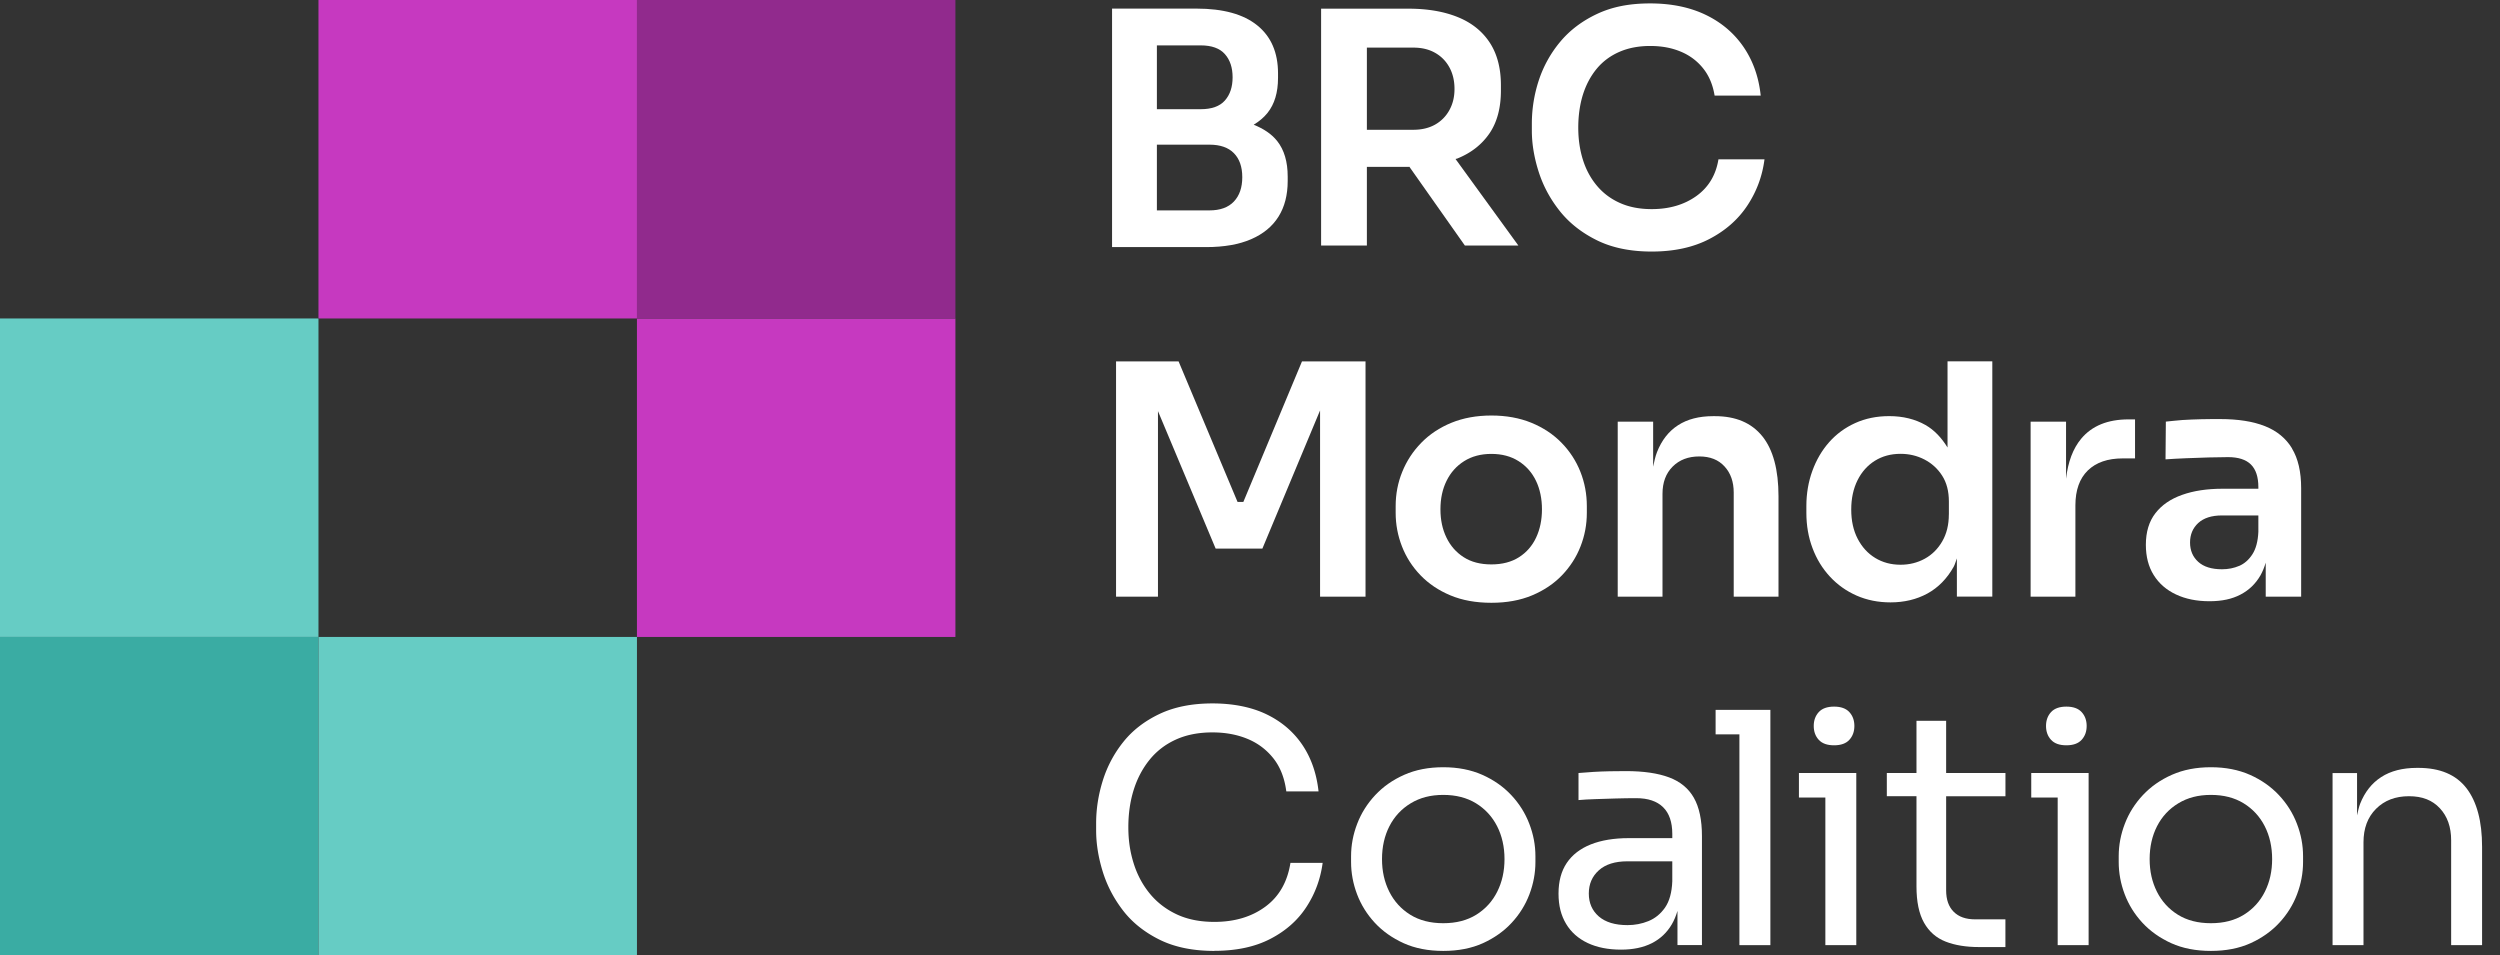
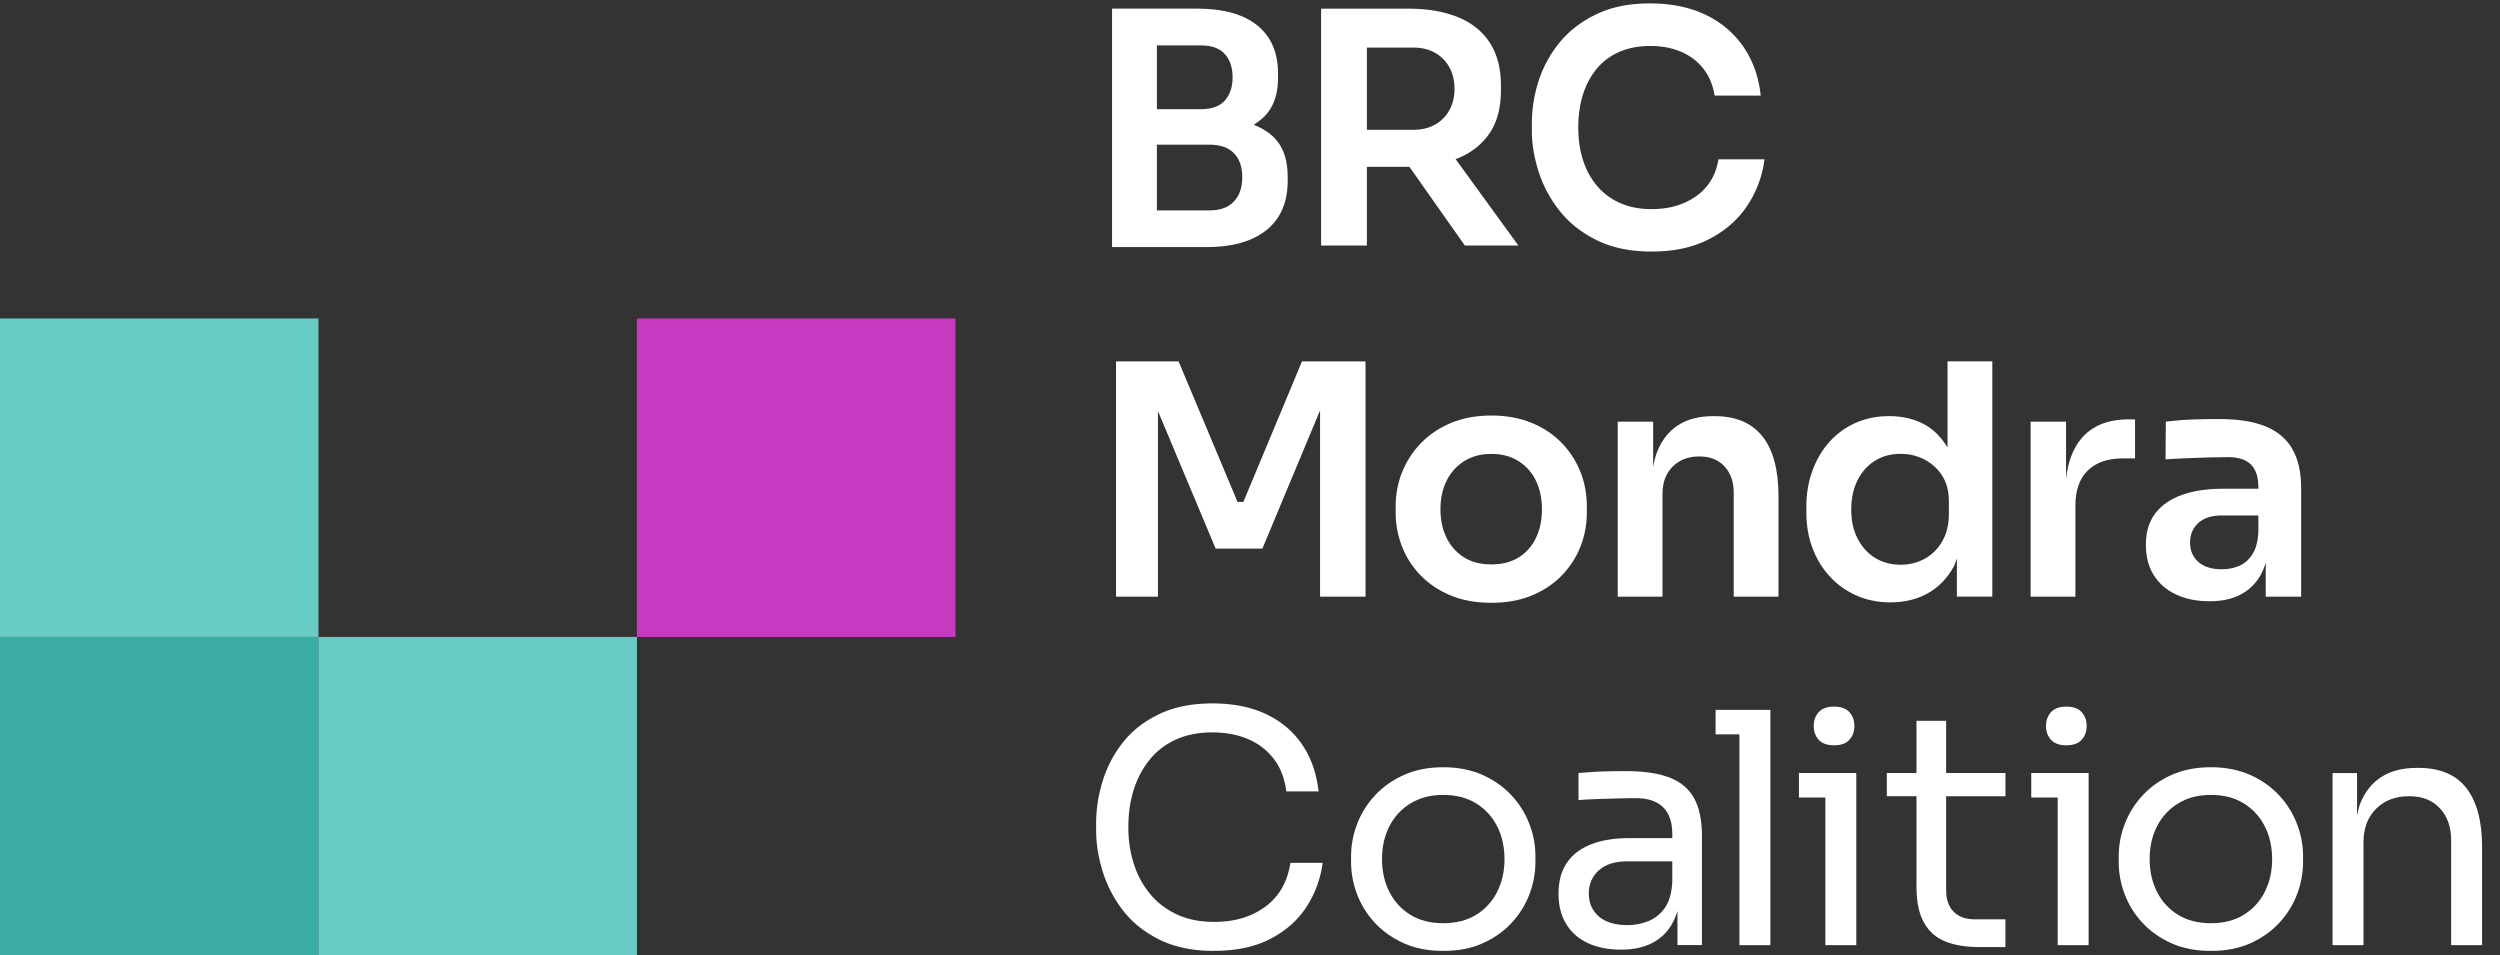
<svg xmlns="http://www.w3.org/2000/svg" id="Layer_1" data-name="Layer 1" viewBox="0 0 628 240">
  <rect x="0" y="0" width="628" height="240" fill="#333333" stroke="none" />
  <defs>
    <style>.cls-2,.cls-4,.cls-5{stroke-width:0}.cls-2{fill:#c639c0}.cls-4{fill:#66ccc4}.cls-5{fill:#fff}</style>
  </defs>
  <g id="BRC_Mondra_logo_Colour_Dark_background" data-name="BRC Mondra logo Colour Dark background">
    <g id="device">
      <g id="Mondra">
        <path id="SQ_top" fill="#3aaca3" stroke-width="0" d="M0 160h80v80H0z" data-name="SQ top" />
        <path id="SQ_left" d="M80 160h80v80H80z" class="cls-4" data-name="SQ left" />
        <path id="SQ_left-2" d="M0 80h80v80H0z" class="cls-4" data-name="SQ left-2" />
      </g>
      <g id="BRC">
        <path id="SQ_bottom" d="M160 80h80v80h-80z" class="cls-2" data-name="SQ bottom" />
-         <path id="SQ_top-2" fill="#912a8d" stroke-width="0" d="M160 0h80v80h-80z" data-name="SQ top-2" />
-         <path id="SQ_left-3" d="M80 0h80v80H80z" class="cls-2" data-name="SQ left-3" />
      </g>
    </g>
    <g id="Name_group" data-name="Name group">
      <g id="Coalition">
        <path id="C" d="M305.07 238.87c-5.4 0-10-.94-13.81-2.83-3.8-1.89-6.87-4.34-9.19-7.37-2.32-3.02-4.02-6.3-5.1-9.84-1.08-3.53-1.62-6.95-1.62-10.24v-1.78c0-3.56.55-7.12 1.66-10.69a29.55 29.55 0 0 1 5.14-9.71c2.32-2.92 5.34-5.26 9.07-7.04s8.18-2.67 13.36-2.67 9.82.92 13.6 2.75 6.77 4.4 8.99 7.69c2.21 3.29 3.56 7.18 4.05 11.66h-8.1c-.43-3.34-1.51-6.11-3.24-8.3-1.73-2.18-3.9-3.82-6.52-4.9s-5.55-1.62-8.79-1.62c-3.51 0-6.59.61-9.23 1.82-2.65 1.21-4.85 2.92-6.6 5.1-1.76 2.19-3.08 4.71-3.97 7.57-.89 2.86-1.33 5.97-1.33 9.31s.44 6.21 1.33 9.07c.89 2.86 2.24 5.4 4.05 7.61s4.06 3.95 6.76 5.22 5.86 1.9 9.47 1.9c5.07 0 9.34-1.27 12.79-3.81 3.45-2.53 5.56-6.2 6.32-11.01h8.09c-.54 4.05-1.9 7.74-4.09 11.09-2.18 3.35-5.21 6.02-9.07 8.01-3.86 2-8.54 2.99-14.05 2.99l.03.02z" class="cls-5" />
        <path id="O" d="M362.55 238.87c-3.78 0-7.1-.65-9.96-1.94-2.86-1.3-5.28-3.01-7.25-5.14s-3.45-4.52-4.45-7.16c-1-2.65-1.5-5.34-1.5-8.1v-1.46c0-2.75.51-5.47 1.54-8.14 1.02-2.67 2.54-5.07 4.53-7.2s4.42-3.83 7.29-5.1c2.86-1.27 6.12-1.9 9.8-1.9s6.93.64 9.79 1.9c2.86 1.27 5.29 2.97 7.29 5.1s3.51 4.53 4.53 7.2c1.03 2.67 1.54 5.38 1.54 8.14v1.46c0 2.75-.5 5.45-1.5 8.1s-2.48 5.03-4.45 7.16-4.38 3.84-7.24 5.14c-2.86 1.29-6.18 1.94-9.96 1.94zm0-6.96c3.24 0 6-.71 8.3-2.14 2.29-1.43 4.05-3.36 5.26-5.79 1.22-2.43 1.82-5.15 1.82-8.18s-.62-5.83-1.86-8.26c-1.24-2.43-3.01-4.34-5.3-5.75-2.29-1.4-5.03-2.11-8.22-2.11s-5.86.7-8.18 2.11c-2.32 1.4-4.1 3.32-5.35 5.75-1.24 2.43-1.86 5.18-1.86 8.26s.61 5.75 1.82 8.18c1.22 2.43 2.97 4.36 5.26 5.79 2.29 1.43 5.06 2.14 8.3 2.14z" class="cls-5" />
        <path id="A" d="M425.51 200.42c-1.35-2.38-3.43-4.09-6.23-5.14-2.81-1.05-6.42-1.58-10.85-1.58-1.29 0-2.65.01-4.05.04s-2.77.08-4.09.16c-1.32.08-2.58.18-3.77.28v6.8c1.19-.11 2.59-.19 4.21-.24s3.32-.11 5.1-.16c1.78-.05 3.51-.08 5.18-.08 2.97 0 5.22.76 6.76 2.27s2.31 3.75 2.31 6.72v1.05h-10.93c-3.72 0-6.91.53-9.55 1.58s-4.65 2.61-6.03 4.65c-1.38 2.05-2.07 4.62-2.07 7.69s.64 5.5 1.9 7.61 3.08 3.71 5.43 4.82c2.35 1.11 5.14 1.66 8.38 1.66 3.02 0 5.6-.54 7.73-1.62s3.8-2.66 5.02-4.74c.59-1 1.05-2.13 1.42-3.37v8.59h6.15v-27.37c0-4.05-.68-7.26-2.03-9.63zm-7.25 27.56c-1.11 1.59-2.5 2.72-4.17 3.4s-3.43 1.01-5.26 1.01c-3.13 0-5.53-.73-7.21-2.18-1.67-1.46-2.51-3.37-2.51-5.75s.83-4.32 2.51-5.83c1.67-1.51 4.07-2.27 7.21-2.27h11.25v5.02c-.11 2.81-.72 5.01-1.82 6.6z" class="cls-5" />
        <path id="L" d="M436.94 178.32h-5.98v6.15h5.98v52.95h7.78v-59.1h-7.78z" class="cls-5" />
        <path id="I" d="M460.72 187.22c1.73 0 3.01-.46 3.84-1.38.84-.92 1.26-2.08 1.26-3.48s-.42-2.56-1.26-3.48-2.12-1.38-3.84-1.38-3.01.46-3.85 1.38c-.84.92-1.26 2.08-1.26 3.48s.42 2.57 1.26 3.48c.84.92 2.12 1.38 3.85 1.38zm-2.19 6.96h-6.64v6.16h6.64v37.08h7.77v-43.24h-7.77z" class="cls-5" />
        <path id="T" d="M503.77 200.01v-5.83h-14.9v-13.11h-7.45v13.11h-7.45v5.83h7.45v22.67c0 3.83.63 6.87 1.9 9.11 1.26 2.24 3.07 3.82 5.42 4.74 2.35.92 5.14 1.37 8.38 1.37h6.64v-6.96h-7.61c-2.32 0-4.12-.63-5.38-1.9-1.27-1.26-1.9-3.06-1.9-5.38v-23.64h14.9z" class="cls-5" />
        <path id="I-2" d="M519.07 187.22c1.73 0 3.01-.46 3.84-1.38.84-.92 1.26-2.08 1.26-3.48s-.42-2.56-1.26-3.48-2.12-1.38-3.84-1.38-3.01.46-3.85 1.38c-.84.92-1.26 2.08-1.26 3.48s.42 2.57 1.26 3.48c.84.92 2.12 1.38 3.85 1.38zm-2.18 6.96h-6.64v6.16h6.64v37.08h7.77v-43.24h-7.77z" class="cls-5" />
        <path id="O-2" d="M555.38 238.87c-3.78 0-7.1-.65-9.96-1.94-2.86-1.3-5.28-3.01-7.25-5.14s-3.45-4.52-4.45-7.16c-1-2.65-1.5-5.34-1.5-8.1v-1.46c0-2.75.51-5.47 1.54-8.14 1.02-2.67 2.54-5.07 4.53-7.2 2-2.13 4.42-3.83 7.29-5.1 2.86-1.27 6.12-1.9 9.8-1.9s6.93.64 9.79 1.9c2.86 1.27 5.29 2.97 7.29 5.1s3.51 4.53 4.53 7.2c1.03 2.67 1.54 5.38 1.54 8.14v1.46c0 2.75-.5 5.45-1.5 8.1s-2.48 5.03-4.45 7.16c-1.97 2.13-4.38 3.84-7.24 5.14-2.86 1.29-6.18 1.94-9.96 1.94zm0-6.96c3.24 0 6-.71 8.3-2.14 2.29-1.43 4.05-3.36 5.26-5.79 1.22-2.43 1.82-5.15 1.82-8.18s-.62-5.83-1.86-8.26c-1.24-2.43-3.01-4.34-5.3-5.75s-5.03-2.11-8.22-2.11-5.86.7-8.18 2.11c-2.32 1.4-4.1 3.32-5.35 5.75-1.24 2.43-1.86 5.18-1.86 8.26s.61 5.75 1.82 8.18c1.22 2.43 2.97 4.36 5.26 5.79 2.29 1.43 5.06 2.14 8.3 2.14z" class="cls-5" />
        <path id="N" d="M619.57 197.99c-2.62-3.4-6.65-5.1-12.1-5.1h-.32c-3.62 0-6.61.77-8.99 2.31s-4.14 3.78-5.3 6.72c-.34.87-.53 1.92-.77 2.9v-10.63h-6.15v43.23h7.77v-25.83c0-3.51 1.05-6.32 3.16-8.42 2.11-2.11 4.86-3.16 8.26-3.16s5.88 1.01 7.77 3.03c1.89 2.03 2.83 4.71 2.83 8.06v26.31h7.77v-24.69c0-6.42-1.31-11.33-3.93-14.74z" class="cls-5" />
      </g>
      <g id="Mondra-2">
        <path id="M" d="m327.06 90.78-14.73 35.3h-1.46l-14.81-35.3h-15.71v59.1h10.53v-46.61l14.49 34.54h11.74l14.49-34.71v46.78h11.42v-59.1h-15.96z" class="cls-5" />
        <path id="O-3" d="M374.63 151.42c-3.89 0-7.31-.62-10.28-1.86s-5.48-2.93-7.53-5.06-3.6-4.55-4.65-7.25-1.58-5.5-1.58-8.42v-1.7c0-3.02.55-5.9 1.66-8.62 1.1-2.72 2.7-5.16 4.78-7.29s4.6-3.8 7.57-5.02c2.97-1.21 6.32-1.82 10.04-1.82s7.07.61 10.04 1.82c2.97 1.22 5.49 2.89 7.57 5.02s3.66 4.56 4.74 7.29c1.08 2.72 1.62 5.6 1.62 8.62v1.7c0 2.92-.52 5.72-1.58 8.42-1.05 2.7-2.61 5.12-4.65 7.25-2.05 2.13-4.56 3.82-7.53 5.06-2.97 1.24-6.37 1.86-10.2 1.86h-.02zm0-9.64c2.75 0 5.07-.61 6.96-1.82 1.89-1.21 3.32-2.86 4.29-4.94s1.46-4.44 1.46-7.08-.5-5.09-1.5-7.16c-1-2.08-2.46-3.73-4.37-4.94-1.92-1.22-4.2-1.82-6.84-1.82s-4.92.61-6.84 1.82-3.39 2.86-4.41 4.94c-1.03 2.08-1.54 4.47-1.54 7.16s.5 5.01 1.5 7.08c1 2.08 2.44 3.73 4.33 4.94 1.89 1.22 4.21 1.82 6.96 1.82z" class="cls-5" />
        <path id="N-2" d="M442.7 109.6c-2.7-3.37-6.67-5.06-11.9-5.06h-.48c-3.51 0-6.44.76-8.78 2.27-2.35 1.51-4.12 3.76-5.3 6.76-.43 1.09-.7 2.39-.97 3.67v-11.32h-8.9v43.96h11.25v-25.83c0-2.86.85-5.14 2.55-6.84 1.7-1.7 3.93-2.55 6.68-2.55s4.82.84 6.35 2.51c1.54 1.67 2.31 3.86 2.31 6.56v26.15h11.25V124.7c0-6.69-1.35-11.72-4.05-15.1h-.01z" class="cls-5" />
        <path id="D" d="M489.22 90.78v21.63c-1.48-2.4-3.28-4.36-5.54-5.65-2.62-1.48-5.66-2.23-9.11-2.23-3.13 0-5.98.58-8.54 1.74s-4.75 2.77-6.56 4.82-3.21 4.45-4.21 7.2-1.5 5.7-1.5 8.83v1.7c0 3.19.51 6.14 1.54 8.86 1.02 2.73 2.48 5.12 4.37 7.16 1.89 2.05 4.13 3.64 6.72 4.78 2.59 1.13 5.42 1.7 8.5 1.7 3.45 0 6.55-.74 9.27-2.22 2.72-1.49 4.92-3.73 6.6-6.72.35-.63.53-1.42.81-2.11v9.59h8.9v-59.1h-11.25v.02zm.33 38.45c0 2.59-.55 4.85-1.66 6.76-1.11 1.92-2.58 3.37-4.41 4.37s-3.86 1.5-6.07 1.5c-2.38 0-4.49-.57-6.35-1.7-1.86-1.13-3.33-2.74-4.41-4.82s-1.62-4.52-1.62-7.33.53-5.26 1.58-7.37 2.51-3.74 4.37-4.9c1.86-1.16 4.01-1.74 6.44-1.74 2.16 0 4.15.47 5.99 1.42 1.83.95 3.32 2.29 4.45 4.05 1.13 1.75 1.7 3.93 1.7 6.52v3.24h-.01z" class="cls-5" />
        <path id="R" d="M534.69 105.35c-5.24 0-9.2 1.62-11.9 4.86-2.05 2.46-3.31 5.81-3.8 10.04v-14.33h-8.9v43.96h11.25v-22.91c0-3.83 1.04-6.76 3.12-8.79 2.08-2.02 5-3.03 8.78-3.03h3.08v-9.8h-1.63z" class="cls-5" />
        <path id="A-2" d="M575.76 112.64c-1.54-2.54-3.8-4.4-6.8-5.59s-6.76-1.78-11.3-1.78c-1.46 0-3.01 0-4.65.04s-3.25.1-4.82.2c-1.57.11-2.89.29-4.13.4l-.08 9.48c1.51-.11 3.23-.2 5.14-.28 1.92-.08 3.82-.15 5.71-.2s3.51-.08 4.86-.08c2.59 0 4.5.62 5.75 1.86 1.24 1.24 1.86 3.13 1.86 5.67v.41h-8.99c-3.89 0-7.27.51-10.16 1.54-2.89 1.02-5.13 2.56-6.72 4.62-1.59 2.05-2.39 4.69-2.39 7.93 0 2.97.66 5.5 1.98 7.61s3.18 3.73 5.59 4.86c2.4 1.13 5.19 1.7 8.38 1.7s5.68-.55 7.81-1.66c2.13-1.1 3.8-2.71 5.02-4.82.55-.96.98-2.05 1.33-3.21v8.55h8.9v-27.28c0-4.1-.77-7.42-2.31-9.96h.02zm-13.28 29.51c-1.32.57-2.76.85-4.33.85-2.59 0-4.58-.62-5.95-1.86s-2.06-2.86-2.06-4.86.69-3.63 2.06-4.9c1.38-1.26 3.36-1.9 5.95-1.9h9.15v4.13c-.11 2.38-.61 4.25-1.5 5.63s-2 2.35-3.32 2.92z" class="cls-5" />
      </g>
      <g id="BRC-2">
        <path id="c" d="M431.67 40.06c-.65 3.94-2.5 7-5.55 9.19-3.05 2.18-6.79 3.28-11.21 3.28-3.02 0-5.68-.51-7.97-1.54-2.3-1.02-4.23-2.47-5.79-4.33s-2.74-4.03-3.52-6.52c-.78-2.48-1.17-5.18-1.17-8.1s.39-5.77 1.17-8.26c.78-2.48 1.93-4.64 3.44-6.48 1.51-1.83 3.4-3.25 5.67-4.25s4.86-1.5 7.77-1.5 5.43.47 7.69 1.42c2.27.94 4.14 2.35 5.63 4.21s2.44 4.14 2.88 6.84h11.58c-.48-4.64-1.92-8.7-4.29-12.19-2.38-3.48-5.55-6.18-9.51-8.09S419.87.86 414.52.86s-9.57.88-13.32 2.63c-3.75 1.76-6.84 4.09-9.27 7a29.375 29.375 0 0 0-5.39 9.71 34.832 34.832 0 0 0-1.74 10.85v1.78c0 3.29.57 6.72 1.7 10.28s2.9 6.86 5.3 9.88 5.52 5.48 9.35 7.37c3.83 1.89 8.42 2.83 13.76 2.83 5.61 0 10.45-1.05 14.49-3.16 4.05-2.1 7.23-4.91 9.55-8.42s3.75-7.37 4.29-11.58h-11.58v.03z" class="cls-5" />
        <path id="R-2" d="M366.1 39.81c3.46-1.4 6.14-3.51 8.06-6.31 1.91-2.81 2.87-6.4 2.87-10.77v-1.29c0-4.32-.95-7.91-2.83-10.77-1.89-2.86-4.57-4.99-8.05-6.39s-7.6-2.1-12.35-2.1h-21.94v59.5h11.5V41.92h10.44c.09 0 .15-.02.24-.02l13.93 19.77h13.44l-15.78-21.73c.15-.06.33-.07.48-.13h-.01zm-2.02-12.14a9.201 9.201 0 0 1-3.6 3.64c-1.54.86-3.36 1.29-5.46 1.29h-11.66V11.96h11.66c2.11 0 3.93.43 5.46 1.3 1.54.86 2.74 2.08 3.6 3.64.86 1.57 1.29 3.38 1.29 5.43s-.43 3.78-1.29 5.34z" class="cls-5" />
        <path id="B" d="M314.93 31.33c1.34-.82 2.53-1.79 3.48-2.98 1.75-2.19 2.63-5.11 2.63-8.79v-1.13c0-5.23-1.74-9.25-5.22-12.06s-8.57-4.21-15.26-4.21h-21.21v59.91h23.64c4.48 0 8.25-.66 11.29-1.98 3.05-1.32 5.34-3.21 6.88-5.67 1.54-2.45 2.31-5.44 2.31-8.94v-1.13c0-3.73-.88-6.69-2.63-8.91-1.46-1.84-3.51-3.14-5.91-4.11zM290.61 11.4h11.01c2.75 0 4.78.73 6.07 2.19 1.3 1.46 1.94 3.4 1.94 5.83s-.65 4.37-1.94 5.83-3.32 2.18-6.07 2.18h-11.01V11.4zm19.35 39.22c-1.41 1.49-3.46 2.23-6.15 2.23h-13.2V36.34h13.2c2.7 0 4.75.71 6.15 2.14s2.1 3.44 2.1 6.03-.7 4.63-2.1 6.11z" class="cls-5" />
      </g>
    </g>
  </g>
</svg>